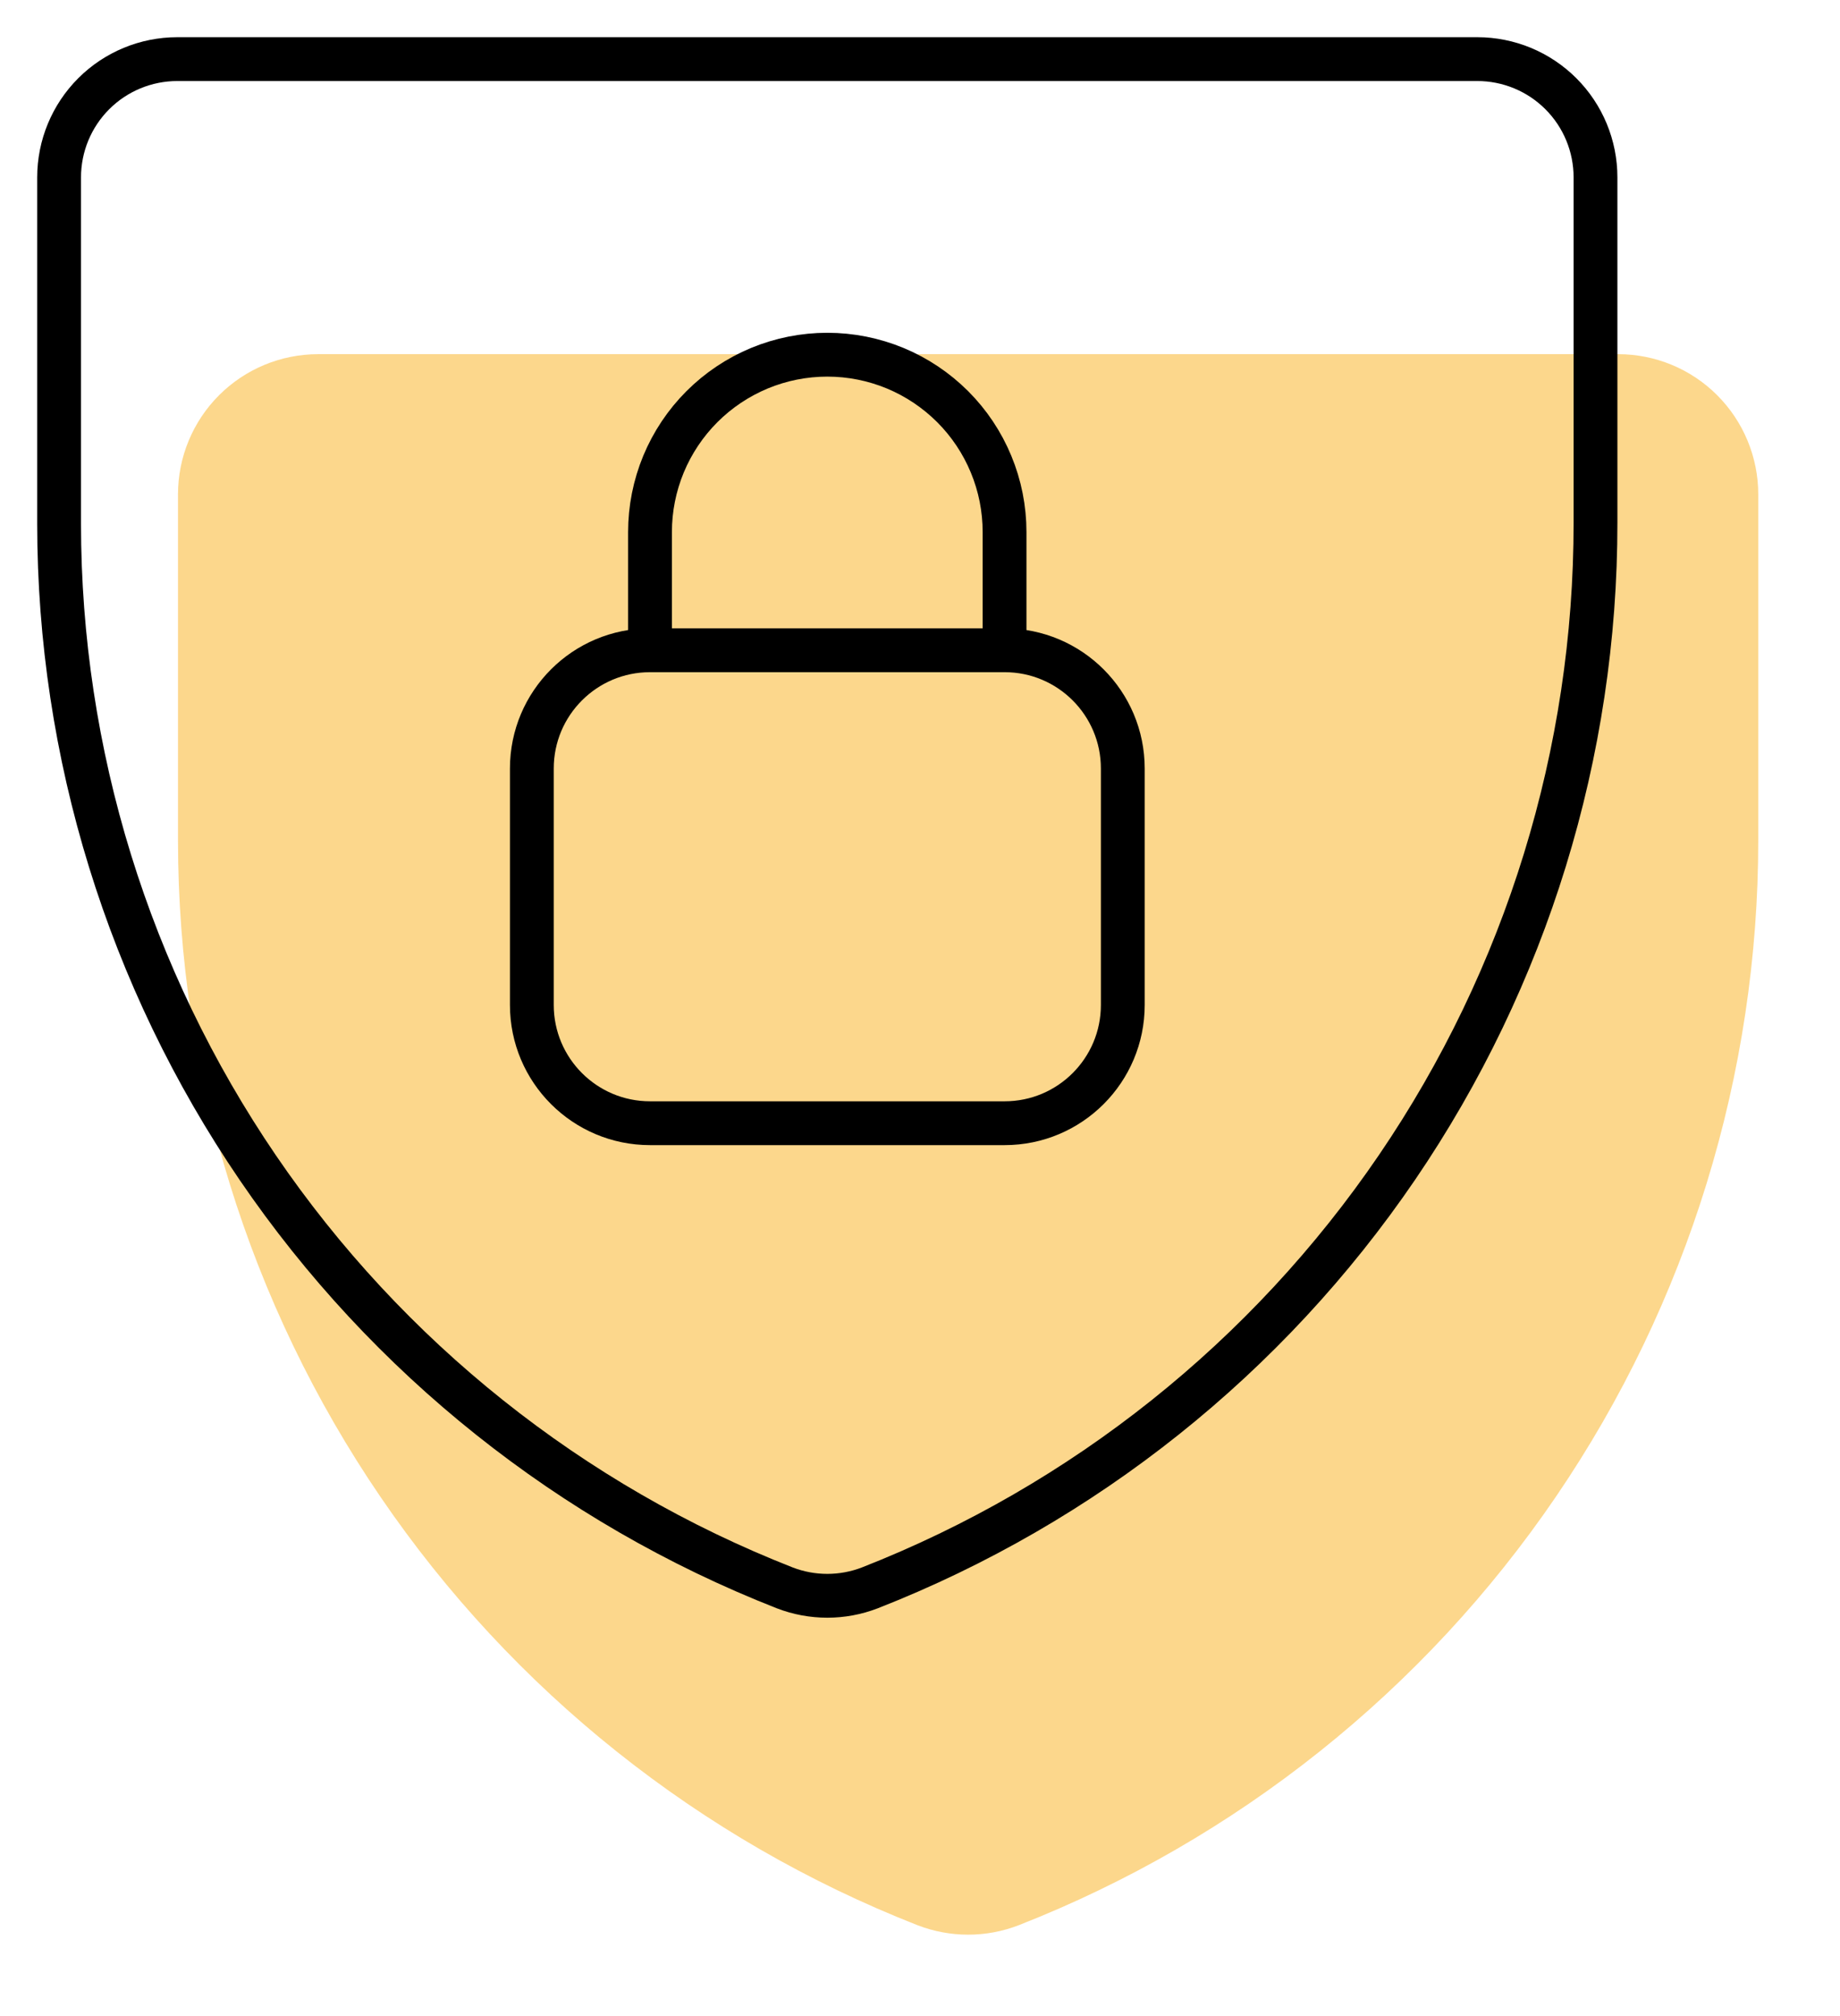
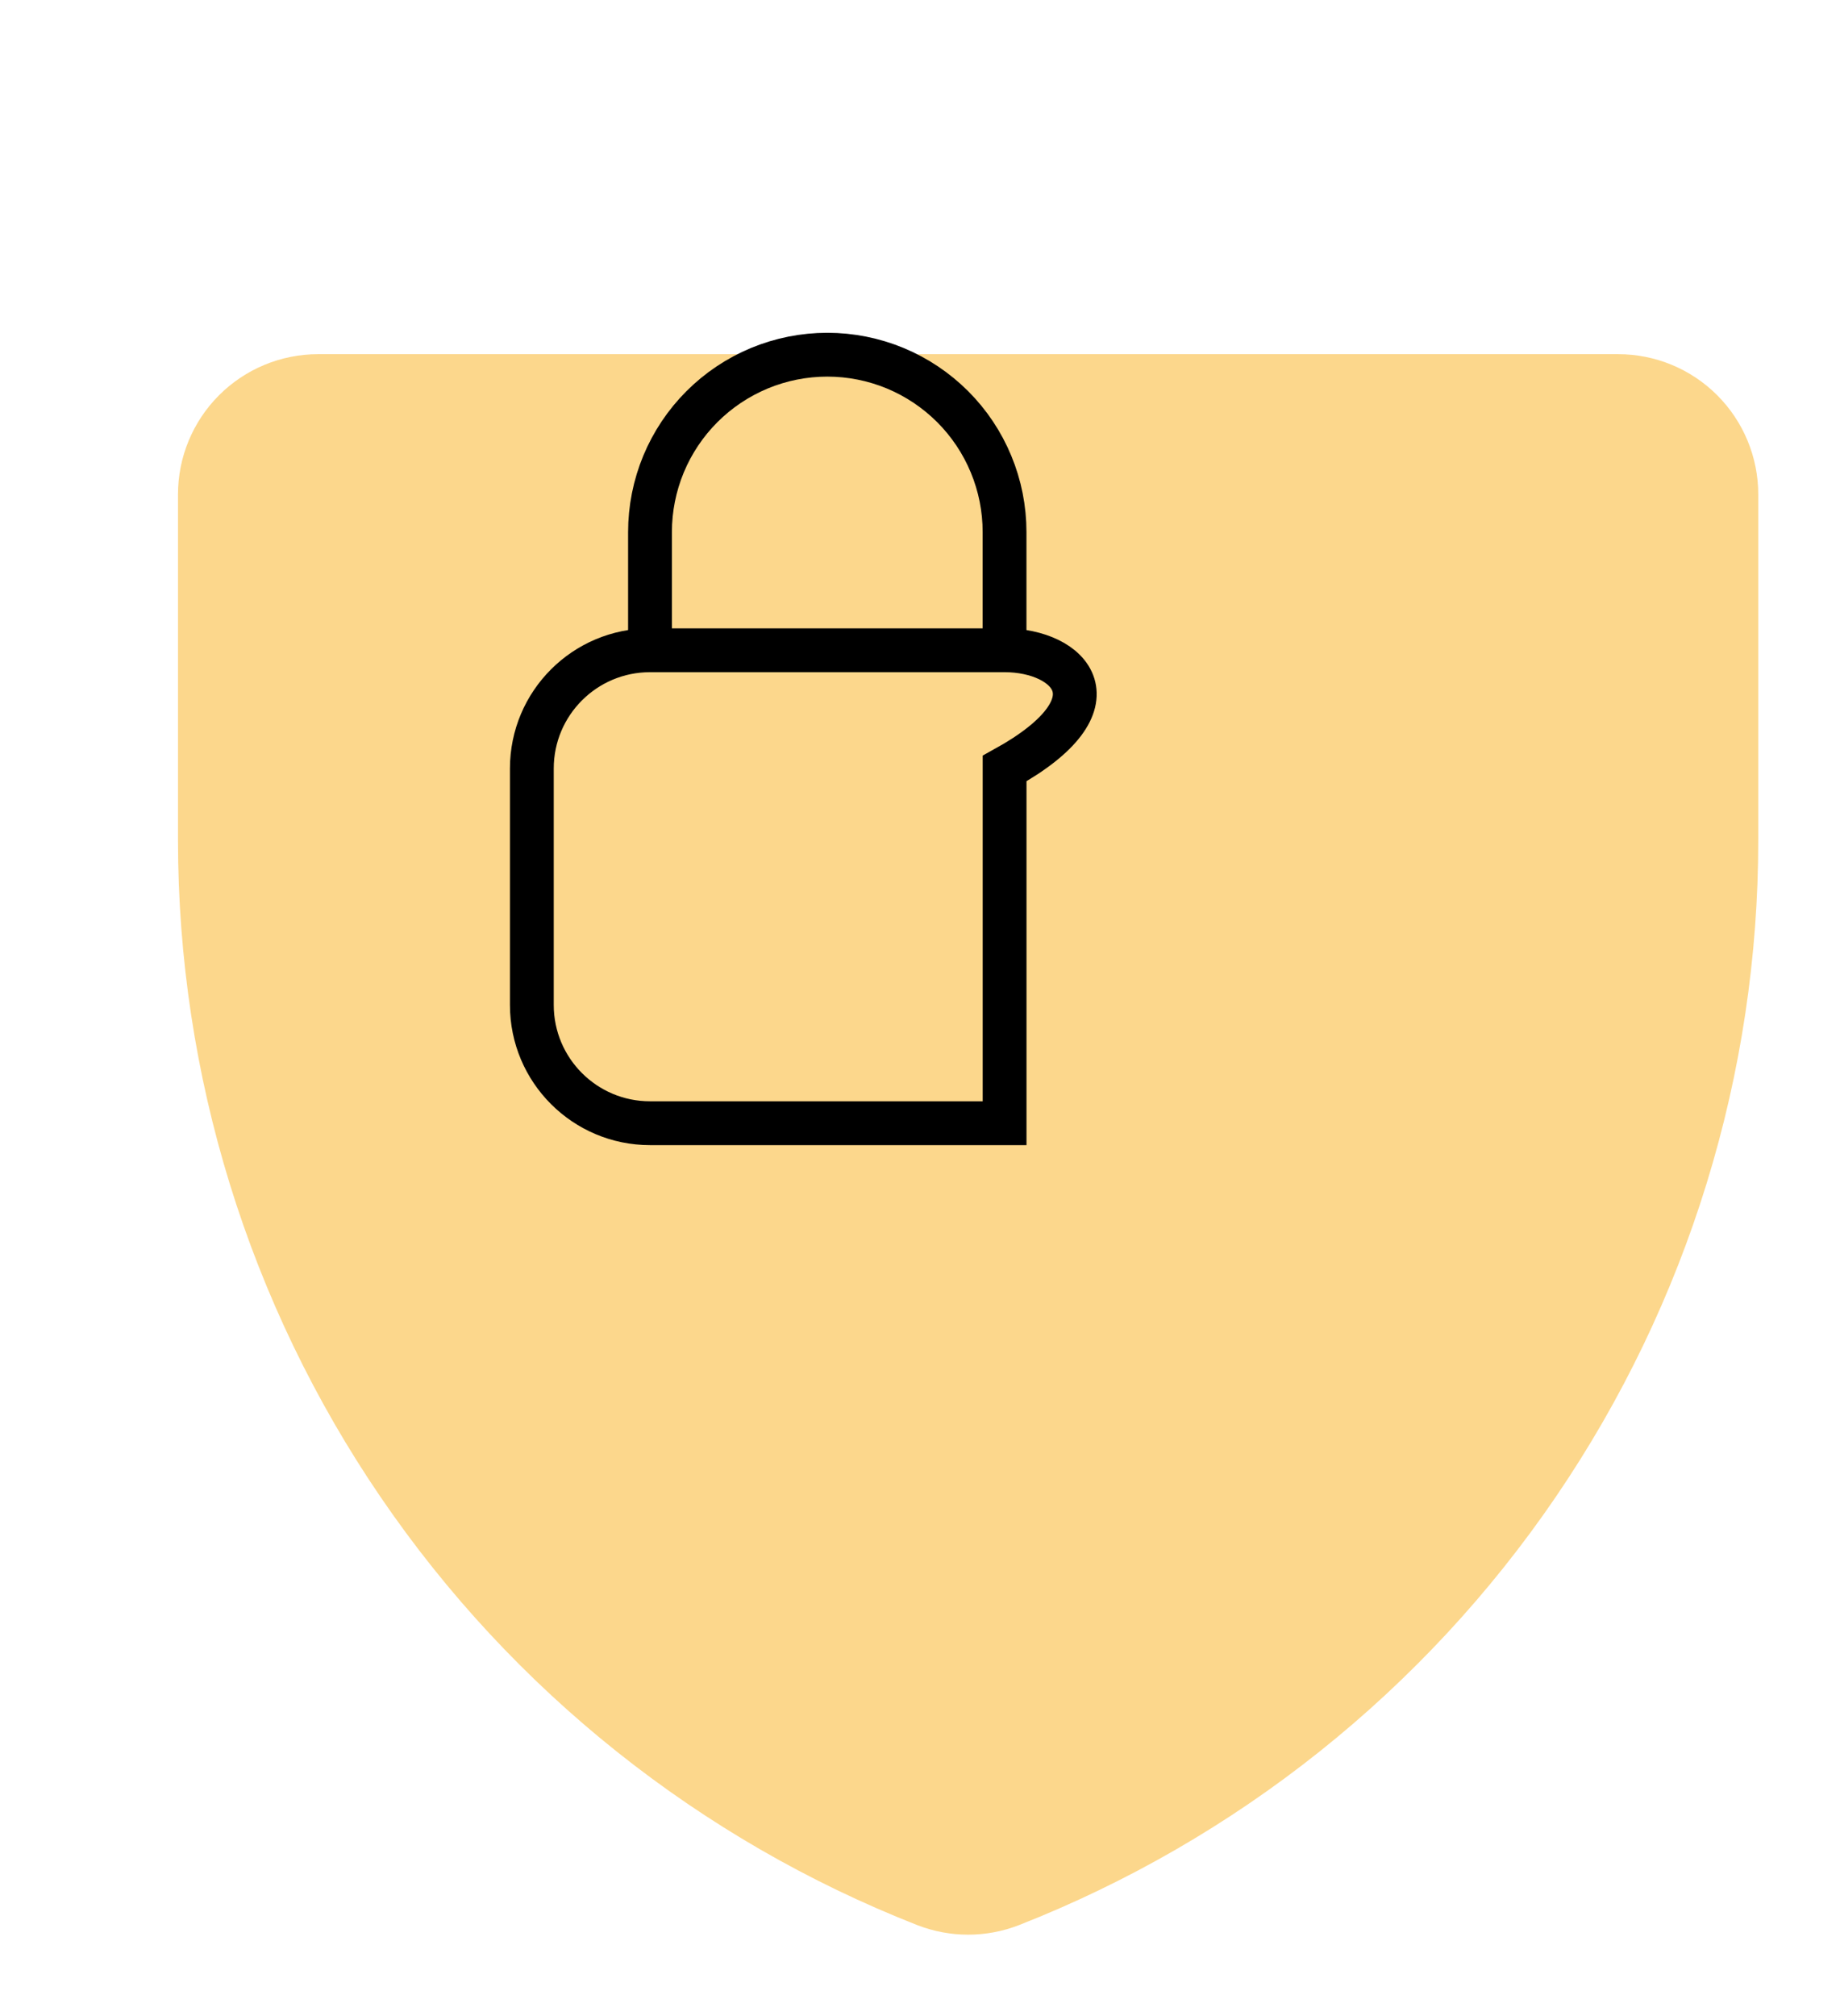
<svg xmlns="http://www.w3.org/2000/svg" width="42" height="46" viewBox="0 0 42 46" fill="none">
  <g opacity="0.5" clipPath="url(#clip0_173_1948)" filter="url(#filter0_f_173_1948)">
    <path d="M23.07 43.462C22.445 43.703 21.752 43.703 21.127 43.462C16.246 41.548 12.055 38.208 9.101 33.877C6.146 29.547 4.565 24.426 4.563 19.183V11.279C4.563 10.563 4.848 9.877 5.354 9.371C5.86 8.865 6.546 8.581 7.261 8.581H36.936C37.651 8.581 38.338 8.865 38.843 9.371C39.349 9.877 39.634 10.563 39.634 11.279V19.156C39.638 24.403 38.059 29.53 35.104 33.866C32.149 38.203 27.955 41.547 23.07 43.462Z" fill="#FAB019" stroke="#FAB019" strokeWidth="2.009" strokeLinecap="round" strokeLinejoin="round" />
    <path d="M26.145 22.07H18.052C16.562 22.07 15.354 23.277 15.354 24.767V30.163C15.354 31.653 16.562 32.86 18.052 32.86H26.145C27.635 32.86 28.843 31.653 28.843 30.163V24.767C28.843 23.277 27.635 22.07 26.145 22.07Z" stroke="#FAB019" strokeWidth="2.009" strokeLinecap="round" strokeLinejoin="round" />
    <path d="M26.145 22.07V19.372C26.145 18.84 26.04 18.314 25.837 17.823C25.634 17.332 25.335 16.886 24.96 16.51C24.584 16.135 24.138 15.837 23.647 15.633C23.156 15.43 22.63 15.325 22.098 15.325C21.567 15.325 21.041 15.43 20.55 15.633C20.059 15.837 19.613 16.135 19.237 16.51C18.861 16.886 18.563 17.332 18.36 17.823C18.156 18.314 18.052 18.84 18.052 19.372V22.07" stroke="#FAB019" strokeWidth="2.009" strokeLinecap="round" strokeLinejoin="round" />
  </g>
  <g clipPath="url(#clip1_173_1948)">
-     <path d="M19.855 36.23C19.23 36.471 18.538 36.471 17.913 36.23C13.032 34.316 8.841 30.976 5.886 26.645C2.932 22.314 1.351 17.194 1.349 11.951V4.047C1.349 3.331 1.633 2.645 2.139 2.139C2.645 1.633 3.331 1.349 4.047 1.349H33.722C34.437 1.349 35.123 1.633 35.629 2.139C36.135 2.645 36.419 3.331 36.419 4.047V11.924C36.423 17.171 34.845 22.298 31.89 26.634C28.935 30.97 24.741 34.315 19.855 36.23Z" stroke="black" strokeWidth="2.009" strokeLinecap="round" strokeLinejoin="round" />
-     <path d="M22.931 14.837H14.838C13.348 14.837 12.14 16.045 12.14 17.535V22.93C12.14 24.42 13.348 25.628 14.838 25.628H22.931C24.421 25.628 25.629 24.42 25.629 22.93V17.535C25.629 16.045 24.421 14.837 22.931 14.837Z" stroke="black" strokeWidth="2.009" strokeLinecap="round" strokeLinejoin="round" />
+     <path d="M22.931 14.837H14.838C13.348 14.837 12.14 16.045 12.14 17.535V22.93C12.14 24.42 13.348 25.628 14.838 25.628H22.931V17.535C25.629 16.045 24.421 14.837 22.931 14.837Z" stroke="black" strokeWidth="2.009" strokeLinecap="round" strokeLinejoin="round" />
    <path d="M22.93 14.837V12.14C22.93 11.608 22.826 11.082 22.622 10.591C22.419 10.1 22.121 9.654 21.745 9.278C21.369 8.903 20.924 8.605 20.433 8.401C19.942 8.198 19.415 8.093 18.884 8.093C18.353 8.093 17.826 8.198 17.335 8.401C16.845 8.605 16.398 8.903 16.023 9.278C15.647 9.654 15.349 10.1 15.145 10.591C14.942 11.082 14.837 11.608 14.837 12.14V14.837" stroke="black" strokeWidth="2.009" strokeLinecap="round" strokeLinejoin="round" />
  </g>
  <defs>
    <filter id="filter0_f_173_1948" x="2.411" y="6.429" width="39.375" height="39.375" filterUnits="userSpaceOnUse" color-interpolation-filters="sRGB">
      <feFlood flood-opacity="0" result="BackgroundImageFix" />
      <feBlend mode="normal" in="SourceGraphic" in2="BackgroundImageFix" result="shape" />
      <feGaussianBlur stdDeviation="0.402" result="effect1_foregroundBlur_173_1948" />
    </filter>
    <clipPath id="clip0_173_1948">
      <rect width="37.768" height="37.768" fill="white" transform="translate(3.214 7.232)" />
    </clipPath>
    <clipPath id="clip1_173_1948">
-       <rect width="37.768" height="37.768" fill="white" />
-     </clipPath>
+       </clipPath>
  </defs>
</svg>